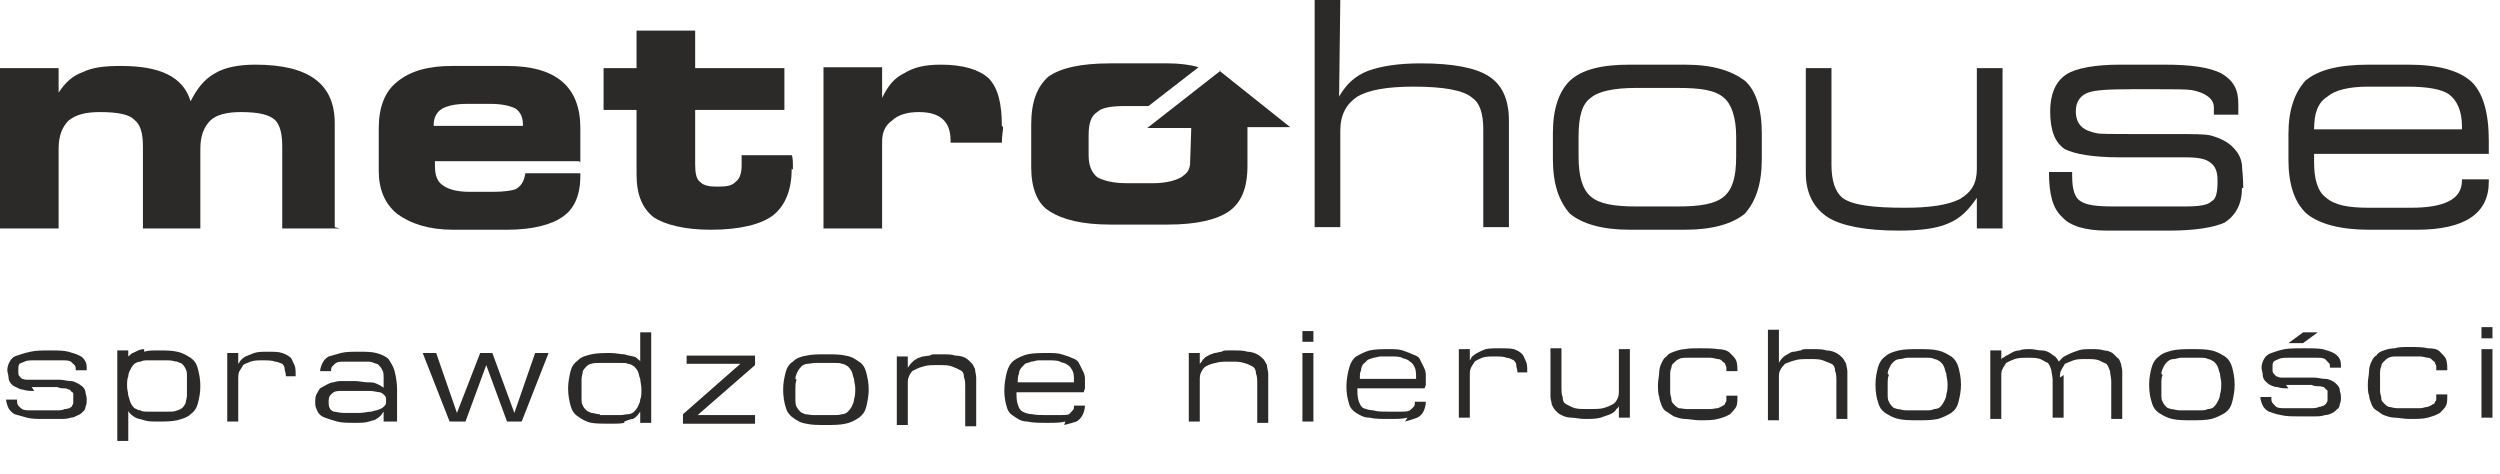
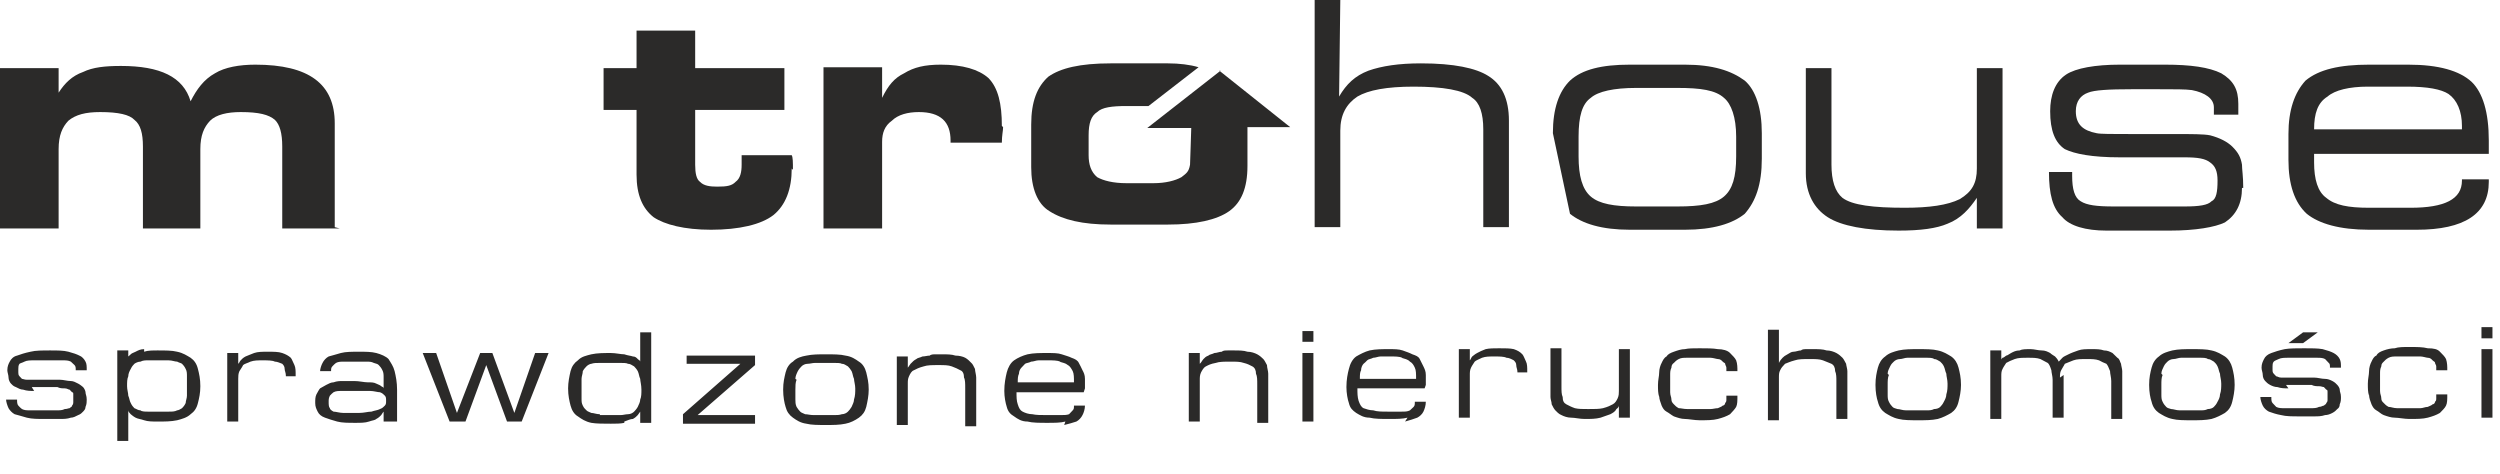
<svg xmlns="http://www.w3.org/2000/svg" width="100%" height="100%" viewBox="0 0 58 11" xml:space="preserve" style="fill-rule:evenodd;clip-rule:evenodd;stroke-linejoin:round;stroke-miterlimit:2;">
  <g transform="matrix(1,0,0,1,-347.975,-1182.81)">
    <g id="_1656692624">
      <path d="M355.855,1188.11L354.523,1188.11L354.523,1186.21C354.523,1185.9 354.466,1185.7 354.352,1185.59C354.211,1185.47 353.984,1185.41 353.559,1185.41C353.247,1185.41 352.992,1185.47 352.85,1185.61C352.708,1185.76 352.623,1185.95 352.623,1186.27L352.623,1188.11L351.291,1188.11L351.291,1186.21C351.291,1185.9 351.234,1185.7 351.093,1185.59C350.979,1185.47 350.724,1185.41 350.299,1185.41C349.959,1185.41 349.732,1185.47 349.562,1185.61C349.42,1185.76 349.335,1185.95 349.335,1186.27L349.335,1188.11L347.975,1188.11L347.975,1184.39L349.335,1184.39L349.335,1184.96C349.477,1184.74 349.647,1184.57 349.902,1184.48C350.129,1184.37 350.412,1184.34 350.781,1184.34C351.688,1184.34 352.227,1184.59 352.397,1185.16C352.538,1184.88 352.708,1184.65 352.963,1184.51C353.19,1184.37 353.53,1184.31 353.899,1184.31C355.146,1184.31 355.741,1184.76 355.741,1185.67L355.741,1188.08L355.855,1188.11Z" style="fill:rgb(43,42,41);" />
-       <path d="M361.411,1186.55L358.066,1186.55L358.066,1186.66C358.066,1186.89 358.122,1187.03 358.264,1187.12C358.378,1187.2 358.576,1187.26 358.859,1187.26L359.426,1187.26C359.681,1187.26 359.852,1187.23 359.937,1187.2C360.05,1187.14 360.135,1187.03 360.163,1186.83L361.439,1186.83L361.439,1186.89C361.439,1187.34 361.297,1187.65 361.042,1187.83C360.787,1188.02 360.333,1188.14 359.738,1188.14L358.491,1188.14C357.924,1188.14 357.499,1188 357.187,1187.77C356.904,1187.54 356.762,1187.2 356.762,1186.78L356.762,1185.78C356.762,1185.3 356.904,1184.93 357.187,1184.71C357.499,1184.45 357.924,1184.34 358.463,1184.34L359.738,1184.34C360.872,1184.34 361.439,1184.82 361.439,1185.78L361.439,1186.58L361.411,1186.55ZM360.107,1185.73L360.107,1185.7C360.107,1185.53 360.05,1185.41 359.937,1185.33C359.823,1185.27 359.625,1185.22 359.37,1185.22L358.803,1185.22C358.519,1185.22 358.349,1185.27 358.236,1185.33C358.094,1185.41 358.037,1185.56 358.037,1185.7L358.037,1185.73L360.107,1185.73Z" style="fill:rgb(43,42,41);" />
      <path d="M366.343,1186.72C366.343,1187.2 366.201,1187.57 365.918,1187.8C365.634,1188.02 365.124,1188.14 364.472,1188.14C363.848,1188.14 363.395,1188.02 363.14,1187.85C362.885,1187.65 362.743,1187.34 362.743,1186.86L362.743,1185.36L361.978,1185.36L361.978,1184.39L362.743,1184.39L362.743,1183.52L364.103,1183.52L364.103,1184.39L366.173,1184.39L366.173,1185.36L364.103,1185.36L364.103,1186.63C364.103,1186.83 364.132,1186.97 364.217,1187.03C364.302,1187.12 364.444,1187.14 364.614,1187.14C364.84,1187.14 364.954,1187.12 365.039,1187.03C365.152,1186.95 365.181,1186.8 365.181,1186.63L365.181,1186.41L366.343,1186.41C366.371,1186.46 366.371,1186.58 366.371,1186.75L366.343,1186.72Z" style="fill:rgb(43,42,41);" />
      <path d="M371.247,1185.76C371.247,1185.84 371.218,1185.95 371.218,1186.12L370.028,1186.12L370.028,1186.07C370.028,1185.64 369.801,1185.41 369.291,1185.41C369.036,1185.41 368.809,1185.47 368.667,1185.61C368.497,1185.73 368.44,1185.9 368.44,1186.1L368.44,1188.11L367.08,1188.11L367.08,1184.37L368.44,1184.37L368.44,1185.08C368.582,1184.79 368.724,1184.62 368.951,1184.51C369.177,1184.37 369.432,1184.31 369.801,1184.31C370.311,1184.31 370.68,1184.42 370.906,1184.62C371.133,1184.85 371.218,1185.22 371.218,1185.73L371.247,1185.76Z" style="fill:rgb(43,42,41);" />
      <path d="M382.982,1188.08L382.387,1188.08L382.387,1185.81C382.387,1185.44 382.302,1185.19 382.131,1185.08C381.933,1184.9 381.451,1184.82 380.771,1184.82C380.147,1184.82 379.722,1184.9 379.467,1185.05C379.212,1185.22 379.07,1185.47 379.07,1185.84L379.07,1188.08L378.475,1188.08L378.475,1182.81L379.07,1182.81L379.042,1185.05C379.212,1184.76 379.41,1184.57 379.722,1184.45C380.034,1184.34 380.431,1184.28 380.941,1184.28C381.706,1184.28 382.216,1184.39 382.5,1184.57C382.812,1184.76 382.982,1185.1 382.982,1185.61L382.982,1188.08Z" style="fill:rgb(43,42,41);" />
-       <path d="M388.849,1186.49C388.849,1187.09 388.708,1187.48 388.453,1187.77C388.169,1188 387.716,1188.14 387.064,1188.14L385.788,1188.14C385.136,1188.14 384.683,1188 384.399,1187.77C384.144,1187.48 384.002,1187.09 384.002,1186.49L384.002,1185.9C384.002,1185.33 384.144,1184.93 384.399,1184.68C384.683,1184.42 385.136,1184.31 385.788,1184.31L387.064,1184.31C387.716,1184.31 388.141,1184.45 388.453,1184.68C388.708,1184.9 388.849,1185.33 388.849,1185.9L388.849,1186.49ZM388.254,1186.44L388.254,1185.98C388.254,1185.53 388.141,1185.22 387.971,1185.08C387.772,1184.9 387.432,1184.85 386.894,1184.85L385.93,1184.85C385.42,1184.85 385.051,1184.93 384.881,1185.08C384.683,1185.22 384.598,1185.5 384.598,1185.98L384.598,1186.44C384.598,1186.89 384.683,1187.2 384.881,1187.37C385.079,1187.54 385.42,1187.6 385.93,1187.6L386.894,1187.6C387.432,1187.6 387.772,1187.54 387.971,1187.37C388.169,1187.2 388.254,1186.92 388.254,1186.44Z" style="fill:rgb(43,42,41);" />
+       <path d="M388.849,1186.49C388.849,1187.09 388.708,1187.48 388.453,1187.77C388.169,1188 387.716,1188.14 387.064,1188.14L385.788,1188.14C385.136,1188.14 384.683,1188 384.399,1187.77L384.002,1185.9C384.002,1185.33 384.144,1184.93 384.399,1184.68C384.683,1184.42 385.136,1184.31 385.788,1184.31L387.064,1184.31C387.716,1184.31 388.141,1184.45 388.453,1184.68C388.708,1184.9 388.849,1185.33 388.849,1185.9L388.849,1186.49ZM388.254,1186.44L388.254,1185.98C388.254,1185.53 388.141,1185.22 387.971,1185.08C387.772,1184.9 387.432,1184.85 386.894,1184.85L385.93,1184.85C385.42,1184.85 385.051,1184.93 384.881,1185.08C384.683,1185.22 384.598,1185.5 384.598,1185.98L384.598,1186.44C384.598,1186.89 384.683,1187.2 384.881,1187.37C385.079,1187.54 385.42,1187.6 385.93,1187.6L386.894,1187.6C387.432,1187.6 387.772,1187.54 387.971,1187.37C388.169,1187.2 388.254,1186.92 388.254,1186.44Z" style="fill:rgb(43,42,41);" />
      <path d="M394.434,1188.11L393.838,1188.11L393.838,1187.4C393.668,1187.65 393.47,1187.88 393.158,1188C392.903,1188.11 392.534,1188.16 392.024,1188.16C391.259,1188.16 390.692,1188.05 390.38,1187.85C390.068,1187.65 389.87,1187.31 389.87,1186.83L389.87,1184.39L390.465,1184.39L390.465,1186.63C390.465,1187 390.55,1187.26 390.72,1187.4C390.947,1187.57 391.429,1187.63 392.166,1187.63C392.733,1187.63 393.158,1187.57 393.441,1187.43C393.725,1187.26 393.838,1187.06 393.838,1186.72L393.838,1184.39L394.434,1184.39L394.434,1188.11Z" style="fill:rgb(43,42,41);" />
      <path d="M399.989,1187.17C399.989,1187.54 399.848,1187.8 399.593,1187.97C399.366,1188.08 398.912,1188.16 398.317,1188.16L396.843,1188.16C396.361,1188.16 395.993,1188.05 395.823,1187.85C395.596,1187.65 395.511,1187.31 395.511,1186.8L396.049,1186.8L396.049,1186.89C396.049,1187.2 396.106,1187.4 396.248,1187.48C396.389,1187.57 396.616,1187.6 397.013,1187.6L398.657,1187.6C398.997,1187.6 399.196,1187.57 399.281,1187.48C399.394,1187.43 399.422,1187.26 399.422,1187C399.422,1186.78 399.366,1186.66 399.252,1186.58C399.139,1186.49 398.969,1186.46 398.657,1186.46L397.155,1186.46C396.503,1186.46 396.106,1186.38 395.879,1186.27C395.652,1186.12 395.539,1185.84 395.539,1185.39C395.539,1185.02 395.652,1184.71 395.908,1184.54C396.134,1184.39 396.588,1184.31 397.155,1184.31L398.204,1184.31C398.799,1184.31 399.224,1184.37 399.508,1184.51C399.791,1184.68 399.904,1184.88 399.904,1185.22L399.904,1185.47L399.337,1185.47L399.337,1185.3C399.337,1185.1 399.139,1184.96 398.827,1184.9C398.685,1184.88 398.43,1184.88 398.034,1184.88L397.438,1184.88C396.9,1184.88 396.56,1184.9 396.418,1184.96C396.248,1185.02 396.134,1185.16 396.134,1185.39C396.134,1185.7 396.304,1185.84 396.616,1185.9C396.701,1185.92 396.956,1185.92 397.438,1185.92L398.43,1185.92C398.827,1185.92 399.111,1185.92 399.252,1185.95C399.479,1186.01 399.649,1186.1 399.763,1186.21C399.904,1186.35 399.961,1186.46 399.989,1186.63C399.989,1186.75 400.018,1186.89 400.018,1187.17L399.989,1187.17Z" style="fill:rgb(43,42,41);" />
      <path d="M405.715,1187.03C405.715,1187.77 405.148,1188.14 404.043,1188.14L402.937,1188.14C402.257,1188.14 401.775,1188 401.492,1187.77C401.208,1187.51 401.067,1187.09 401.067,1186.52L401.067,1185.92C401.067,1185.36 401.208,1184.96 401.463,1184.68C401.775,1184.42 402.257,1184.31 402.937,1184.31L403.844,1184.31C404.553,1184.31 405.035,1184.45 405.318,1184.71C405.574,1184.96 405.715,1185.41 405.715,1186.07L405.715,1186.38L401.662,1186.38L401.662,1186.58C401.662,1186.97 401.747,1187.26 401.945,1187.4C402.144,1187.57 402.455,1187.63 402.937,1187.63L403.901,1187.63C404.695,1187.63 405.092,1187.43 405.092,1187L405.092,1186.97L405.715,1186.97L405.715,1187.06L405.715,1187.03ZM405.092,1185.81L405.092,1185.73C405.092,1185.39 404.978,1185.13 404.78,1184.99C404.61,1184.88 404.298,1184.82 403.816,1184.82L402.909,1184.82C402.484,1184.82 402.144,1184.9 401.974,1185.05C401.747,1185.19 401.662,1185.44 401.662,1185.81L405.092,1185.81Z" style="fill:rgb(43,42,41);" />
      <path d="M376.292,1184.45L374.591,1185.78L375.612,1185.78C375.612,1185.87 375.584,1186.58 375.584,1186.63C375.555,1186.8 375.499,1186.83 375.385,1186.92C375.243,1187 375.017,1187.06 374.733,1187.06L374.11,1187.06C373.798,1187.06 373.571,1187 373.429,1186.92C373.288,1186.8 373.231,1186.63 373.231,1186.41L373.231,1185.95C373.231,1185.67 373.288,1185.5 373.429,1185.41C373.543,1185.3 373.769,1185.27 374.11,1185.27L374.62,1185.27L375.782,1184.37C375.584,1184.31 375.328,1184.28 375.073,1184.28L373.741,1184.28C373.032,1184.28 372.579,1184.39 372.295,1184.59C372.04,1184.82 371.899,1185.16 371.899,1185.7L371.899,1186.69C371.899,1187.17 372.04,1187.54 372.324,1187.71C372.636,1187.91 373.089,1188.02 373.741,1188.02L375.073,1188.02C375.725,1188.02 376.207,1187.91 376.491,1187.71C376.774,1187.51 376.916,1187.17 376.916,1186.66L376.916,1185.76L377.908,1185.76L376.264,1184.45L376.292,1184.45Z" style="fill:rgb(43,42,41);" />
      <path d="M348.768,1191.88C348.683,1191.88 348.598,1191.88 348.513,1191.85C348.456,1191.85 348.4,1191.82 348.343,1191.79C348.286,1191.77 348.258,1191.74 348.23,1191.71C348.201,1191.68 348.173,1191.62 348.173,1191.57C348.173,1191.51 348.145,1191.45 348.145,1191.4C348.145,1191.31 348.173,1191.25 348.201,1191.2C348.23,1191.14 348.286,1191.08 348.371,1191.06C348.456,1191.03 348.542,1191 348.683,1190.97C348.797,1190.94 348.967,1190.94 349.137,1190.94C349.307,1190.94 349.449,1190.94 349.562,1190.97C349.675,1191 349.76,1191.03 349.817,1191.06C349.874,1191.08 349.93,1191.14 349.959,1191.2C349.987,1191.25 349.987,1191.31 349.987,1191.4L349.732,1191.4C349.732,1191.34 349.732,1191.31 349.704,1191.28C349.675,1191.25 349.647,1191.23 349.619,1191.2C349.562,1191.17 349.505,1191.17 349.42,1191.17L348.768,1191.17C348.683,1191.17 348.598,1191.17 348.542,1191.2C348.485,1191.23 348.456,1191.23 348.428,1191.25C348.4,1191.28 348.4,1191.34 348.4,1191.37L348.4,1191.45C348.4,1191.48 348.4,1191.51 348.428,1191.54C348.456,1191.57 348.456,1191.57 348.485,1191.6C348.513,1191.6 348.542,1191.62 348.598,1191.62L349.364,1191.62C349.449,1191.62 349.534,1191.65 349.619,1191.65C349.675,1191.65 349.732,1191.68 349.789,1191.71C349.845,1191.74 349.874,1191.77 349.902,1191.79C349.93,1191.82 349.959,1191.88 349.959,1191.91C349.959,1191.96 349.987,1191.99 349.987,1192.08C349.987,1192.13 349.987,1192.19 349.959,1192.25C349.959,1192.3 349.93,1192.33 349.902,1192.36C349.874,1192.39 349.845,1192.42 349.789,1192.44C349.732,1192.47 349.675,1192.5 349.619,1192.5C349.534,1192.53 349.449,1192.53 349.364,1192.53L349.023,1192.53C348.853,1192.53 348.712,1192.53 348.598,1192.5C348.485,1192.47 348.4,1192.44 348.315,1192.42C348.258,1192.39 348.201,1192.33 348.173,1192.28C348.145,1192.22 348.116,1192.13 348.116,1192.08L348.371,1192.08C348.371,1192.13 348.371,1192.19 348.4,1192.22C348.428,1192.25 348.456,1192.28 348.485,1192.3C348.542,1192.33 348.598,1192.33 348.683,1192.33L349.279,1192.33C349.364,1192.33 349.42,1192.33 349.477,1192.3C349.534,1192.3 349.562,1192.28 349.59,1192.28C349.619,1192.25 349.647,1192.25 349.647,1192.22C349.675,1192.19 349.675,1192.16 349.675,1192.13L349.675,1191.96C349.675,1191.93 349.675,1191.91 349.647,1191.91C349.619,1191.88 349.619,1191.88 349.59,1191.85C349.562,1191.85 349.534,1191.82 349.477,1191.82C349.42,1191.82 349.364,1191.82 349.307,1191.79L348.712,1191.79M351.319,1190.91C351.234,1190.91 351.178,1190.94 351.121,1190.97C351.064,1191 351.036,1191 351.008,1191.03C350.979,1191.06 350.951,1191.08 350.951,1191.08L350.951,1190.94L350.696,1190.94L350.696,1193.04L350.951,1193.04L350.951,1192.33C350.951,1192.36 350.979,1192.39 351.008,1192.42C351.036,1192.44 351.064,1192.47 351.121,1192.5C351.178,1192.53 351.234,1192.53 351.319,1192.56C351.404,1192.59 351.518,1192.59 351.631,1192.59C351.801,1192.59 351.943,1192.59 352.085,1192.56C352.198,1192.53 352.312,1192.5 352.397,1192.42C352.482,1192.36 352.538,1192.28 352.567,1192.16C352.595,1192.05 352.623,1191.93 352.623,1191.77C352.623,1191.6 352.595,1191.48 352.567,1191.37C352.538,1191.25 352.482,1191.17 352.397,1191.11C352.312,1191.06 352.227,1191 352.085,1190.97C351.971,1190.94 351.801,1190.94 351.631,1190.94C351.518,1190.94 351.404,1190.94 351.319,1190.97M351.886,1191.17C351.971,1191.17 352.028,1191.2 352.085,1191.2C352.141,1191.23 352.17,1191.23 352.198,1191.25C352.227,1191.28 352.255,1191.31 352.283,1191.37C352.312,1191.42 352.312,1191.48 352.312,1191.54L352.312,1191.99C352.312,1192.05 352.283,1192.11 352.283,1192.16C352.255,1192.22 352.227,1192.25 352.198,1192.28C352.17,1192.3 352.113,1192.33 352.085,1192.33C352.028,1192.36 351.971,1192.36 351.886,1192.36L351.404,1192.36C351.348,1192.36 351.263,1192.36 351.234,1192.33C351.178,1192.33 351.149,1192.3 351.093,1192.28C351.064,1192.25 351.036,1192.22 351.008,1192.16C350.979,1192.11 350.979,1192.05 350.951,1191.99C350.951,1191.93 350.923,1191.85 350.923,1191.77C350.923,1191.68 350.923,1191.6 350.951,1191.54C350.951,1191.48 350.979,1191.42 351.008,1191.37C351.036,1191.31 351.064,1191.28 351.093,1191.25C351.121,1191.23 351.178,1191.2 351.234,1191.2C351.291,1191.17 351.348,1191.17 351.404,1191.17L351.886,1191.17M354.834,1191.51C354.834,1191.42 354.834,1191.34 354.806,1191.28C354.778,1191.23 354.749,1191.14 354.721,1191.11C354.664,1191.06 354.608,1191.03 354.523,1191C354.437,1190.97 354.324,1190.97 354.182,1190.97C354.069,1190.97 353.956,1190.97 353.871,1191C353.786,1191.03 353.729,1191.06 353.672,1191.08C353.615,1191.11 353.587,1191.14 353.559,1191.17C353.53,1191.2 353.53,1191.23 353.502,1191.25L353.502,1191L353.247,1191L353.247,1192.59L353.502,1192.59L353.502,1191.6C353.502,1191.54 353.502,1191.48 353.53,1191.42C353.559,1191.37 353.587,1191.34 353.615,1191.28C353.644,1191.25 353.729,1191.23 353.786,1191.2C353.871,1191.17 353.956,1191.17 354.069,1191.17C354.182,1191.17 354.296,1191.17 354.352,1191.2C354.409,1191.2 354.466,1191.23 354.523,1191.25C354.551,1191.28 354.579,1191.31 354.579,1191.37C354.579,1191.42 354.608,1191.45 354.608,1191.54L354.834,1191.54L354.834,1191.51ZM356.875,1192.59L357.187,1192.59L357.187,1191.85C357.187,1191.68 357.159,1191.54 357.13,1191.42C357.102,1191.31 357.045,1191.23 356.989,1191.14C356.932,1191.08 356.819,1191.03 356.705,1191C356.592,1190.97 356.45,1190.97 356.308,1190.97C356.138,1190.97 355.997,1190.97 355.883,1191C355.77,1191.03 355.685,1191.06 355.6,1191.08C355.543,1191.11 355.486,1191.17 355.458,1191.23C355.43,1191.28 355.401,1191.37 355.401,1191.42L355.656,1191.42C355.656,1191.37 355.656,1191.34 355.685,1191.31C355.713,1191.28 355.741,1191.25 355.77,1191.23C355.826,1191.2 355.883,1191.2 355.968,1191.2L356.478,1191.2C356.535,1191.2 356.592,1191.2 356.648,1191.23C356.705,1191.25 356.734,1191.25 356.762,1191.28C356.79,1191.31 356.819,1191.34 356.847,1191.4C356.875,1191.45 356.875,1191.51 356.875,1191.57L356.875,1191.82C356.875,1191.79 356.847,1191.79 356.819,1191.77C356.79,1191.74 356.762,1191.74 356.705,1191.71C356.648,1191.68 356.592,1191.68 356.507,1191.68C356.422,1191.68 356.308,1191.65 356.195,1191.65L355.94,1191.65C355.855,1191.65 355.798,1191.65 355.713,1191.68C355.656,1191.68 355.6,1191.71 355.543,1191.74C355.486,1191.77 355.458,1191.79 355.401,1191.82C355.373,1191.85 355.345,1191.91 355.316,1191.96C355.288,1192.02 355.288,1192.08 355.288,1192.16C355.288,1192.25 355.316,1192.3 355.345,1192.36C355.373,1192.42 355.43,1192.47 355.515,1192.5C355.6,1192.53 355.685,1192.56 355.798,1192.59C355.911,1192.62 356.053,1192.62 356.223,1192.62C356.337,1192.62 356.45,1192.62 356.535,1192.59C356.62,1192.56 356.677,1192.56 356.705,1192.53C356.762,1192.5 356.79,1192.47 356.819,1192.44C356.847,1192.39 356.875,1192.36 356.875,1192.36L356.875,1192.59ZM355.94,1192.39C355.855,1192.39 355.77,1192.36 355.713,1192.36C355.656,1192.33 355.628,1192.3 355.628,1192.28C355.6,1192.25 355.6,1192.19 355.6,1192.13C355.6,1192.08 355.6,1192.05 355.628,1191.99C355.656,1191.96 355.685,1191.93 355.713,1191.91C355.77,1191.88 355.826,1191.88 355.911,1191.88L356.563,1191.88C356.648,1191.88 356.734,1191.91 356.79,1191.91C356.847,1191.93 356.875,1191.96 356.904,1191.99C356.932,1192.02 356.932,1192.05 356.932,1192.11C356.932,1192.16 356.932,1192.19 356.904,1192.22C356.875,1192.25 356.847,1192.28 356.79,1192.3C356.734,1192.33 356.677,1192.33 356.592,1192.36C356.507,1192.36 356.422,1192.39 356.308,1192.39L355.94,1192.39M360.078,1192.59L359.738,1192.59L359.256,1191.28L358.774,1192.59L358.406,1192.59L357.782,1191L358.094,1191L358.576,1192.39L359.115,1191L359.398,1191L359.908,1192.39L360.39,1191L360.702,1191L360.078,1192.59ZM362.459,1192.59C362.544,1192.56 362.601,1192.53 362.658,1192.53C362.714,1192.5 362.743,1192.47 362.771,1192.44L362.828,1192.36L362.828,1192.62L363.083,1192.62L363.083,1190.52L362.828,1190.52L362.828,1191.2C362.828,1191.17 362.8,1191.17 362.771,1191.14C362.743,1191.11 362.714,1191.08 362.658,1191.08C362.601,1191.06 362.544,1191.06 362.459,1191.03C362.374,1191.03 362.261,1191 362.148,1191C361.978,1191 361.836,1191 361.694,1191.03C361.581,1191.06 361.467,1191.08 361.382,1191.17C361.297,1191.23 361.241,1191.31 361.212,1191.42C361.184,1191.54 361.155,1191.68 361.155,1191.82C361.155,1191.99 361.184,1192.11 361.212,1192.22C361.241,1192.33 361.297,1192.42 361.382,1192.47C361.467,1192.53 361.552,1192.59 361.694,1192.62C361.807,1192.64 361.978,1192.64 362.148,1192.64C362.261,1192.64 362.374,1192.64 362.459,1192.62M361.892,1192.42C361.807,1192.42 361.751,1192.39 361.694,1192.39C361.637,1192.36 361.609,1192.36 361.581,1192.33C361.552,1192.3 361.524,1192.28 361.496,1192.22C361.467,1192.16 361.467,1192.13 361.467,1192.05L361.467,1191.6C361.467,1191.54 361.496,1191.48 361.496,1191.42C361.524,1191.37 361.552,1191.34 361.581,1191.31C361.609,1191.28 361.666,1191.25 361.694,1191.25C361.751,1191.23 361.807,1191.23 361.892,1191.23L362.374,1191.23C362.431,1191.23 362.516,1191.23 362.544,1191.25C362.601,1191.25 362.629,1191.28 362.686,1191.31C362.714,1191.34 362.743,1191.37 362.771,1191.42C362.8,1191.48 362.8,1191.54 362.828,1191.6C362.828,1191.65 362.856,1191.74 362.856,1191.85C362.856,1191.93 362.856,1192.02 362.828,1192.08C362.828,1192.13 362.8,1192.19 362.771,1192.25C362.743,1192.3 362.714,1192.33 362.686,1192.36C362.658,1192.39 362.601,1192.42 362.544,1192.42C362.488,1192.42 362.431,1192.44 362.374,1192.44L361.892,1192.44M365.492,1191.06L365.492,1191.28L364.16,1192.44L365.492,1192.44L365.492,1192.64L363.82,1192.64L363.82,1192.42L365.152,1191.25L363.905,1191.25L363.905,1191.06L365.492,1191.06ZM366.201,1192.25C366.229,1192.36 366.286,1192.44 366.371,1192.5C366.456,1192.56 366.541,1192.62 366.683,1192.64C366.796,1192.67 366.966,1192.67 367.136,1192.67C367.307,1192.67 367.448,1192.67 367.59,1192.64C367.703,1192.62 367.817,1192.56 367.902,1192.5C367.987,1192.44 368.044,1192.36 368.072,1192.25C368.1,1192.13 368.129,1191.99 368.129,1191.85C368.129,1191.68 368.1,1191.57 368.072,1191.45C368.044,1191.34 367.987,1191.25 367.902,1191.2C367.817,1191.14 367.732,1191.08 367.59,1191.06C367.477,1191.03 367.307,1191.03 367.136,1191.03C366.966,1191.03 366.825,1191.03 366.683,1191.06C366.57,1191.08 366.456,1191.11 366.371,1191.2C366.286,1191.25 366.229,1191.34 366.201,1191.45C366.173,1191.57 366.144,1191.68 366.144,1191.85C366.144,1192.02 366.173,1192.16 366.201,1192.25M366.428,1191.6C366.428,1191.54 366.456,1191.48 366.485,1191.42C366.513,1191.37 366.541,1191.34 366.57,1191.31C366.598,1191.28 366.655,1191.25 366.711,1191.25C366.768,1191.25 366.825,1191.23 366.881,1191.23L367.335,1191.23C367.392,1191.23 367.477,1191.23 367.505,1191.25C367.562,1191.25 367.59,1191.28 367.647,1191.31C367.675,1191.34 367.703,1191.37 367.732,1191.42C367.76,1191.48 367.76,1191.54 367.788,1191.6C367.788,1191.65 367.817,1191.74 367.817,1191.82C367.817,1191.91 367.817,1191.99 367.788,1192.08C367.788,1192.13 367.76,1192.19 367.732,1192.25C367.703,1192.3 367.675,1192.33 367.647,1192.36C367.618,1192.39 367.562,1192.42 367.505,1192.42C367.448,1192.44 367.392,1192.44 367.335,1192.44L366.853,1192.44C366.768,1192.44 366.711,1192.42 366.655,1192.42C366.598,1192.39 366.57,1192.39 366.541,1192.36C366.513,1192.33 366.485,1192.3 366.456,1192.25C366.428,1192.19 366.428,1192.13 366.428,1192.08L366.428,1191.85C366.428,1191.77 366.428,1191.68 366.456,1191.62M370.623,1192.7L370.623,1191.57C370.623,1191.51 370.595,1191.42 370.595,1191.37C370.566,1191.31 370.538,1191.25 370.51,1191.23C370.481,1191.2 370.425,1191.14 370.368,1191.11C370.311,1191.08 370.226,1191.06 370.141,1191.06C370.056,1191.03 369.943,1191.03 369.829,1191.03L369.688,1191.03C369.631,1191.03 369.574,1191.03 369.546,1191.06C369.489,1191.06 369.432,1191.08 369.376,1191.08C369.319,1191.11 369.262,1191.11 369.234,1191.14C369.177,1191.17 369.149,1191.2 369.121,1191.23C369.092,1191.25 369.064,1191.31 369.036,1191.34L369.036,1191.08L368.781,1191.08L368.781,1192.67L369.036,1192.67L369.036,1191.71C369.036,1191.65 369.036,1191.6 369.064,1191.54C369.092,1191.48 369.121,1191.42 369.177,1191.4C369.234,1191.37 369.291,1191.34 369.404,1191.31C369.489,1191.28 369.603,1191.28 369.744,1191.28C369.886,1191.28 369.971,1191.28 370.056,1191.31C370.141,1191.34 370.198,1191.37 370.255,1191.4C370.311,1191.42 370.34,1191.48 370.34,1191.57C370.368,1191.62 370.368,1191.71 370.368,1191.82L370.368,1192.7L370.623,1192.7ZM372.664,1192.67C372.777,1192.64 372.862,1192.62 372.947,1192.59C373.004,1192.56 373.061,1192.5 373.089,1192.44C373.117,1192.39 373.146,1192.3 373.146,1192.22L372.891,1192.22C372.891,1192.28 372.891,1192.3 372.862,1192.33C372.834,1192.36 372.806,1192.39 372.777,1192.42C372.721,1192.44 372.664,1192.44 372.579,1192.44L372.267,1192.44C372.125,1192.44 372.012,1192.44 371.927,1192.42C371.842,1192.42 371.757,1192.39 371.7,1192.36C371.643,1192.33 371.615,1192.28 371.587,1192.19C371.558,1192.11 371.558,1192.02 371.558,1191.91L373.117,1191.91L373.146,1191.82L373.146,1191.6C373.146,1191.51 373.117,1191.45 373.089,1191.4C373.061,1191.34 373.032,1191.28 373.004,1191.23C372.976,1191.17 372.919,1191.14 372.834,1191.11C372.777,1191.08 372.692,1191.06 372.607,1191.03C372.522,1191 372.409,1191 372.267,1191C372.097,1191 371.955,1191 371.814,1191.03C371.7,1191.06 371.587,1191.11 371.502,1191.17C371.417,1191.23 371.36,1191.34 371.332,1191.45C371.303,1191.57 371.275,1191.71 371.275,1191.88C371.275,1192.02 371.303,1192.16 371.332,1192.25C371.36,1192.36 371.417,1192.42 371.502,1192.47C371.587,1192.53 371.672,1192.59 371.814,1192.59C371.927,1192.62 372.097,1192.62 372.267,1192.62C372.437,1192.62 372.579,1192.62 372.692,1192.59M372.551,1191.2C372.636,1191.23 372.692,1191.23 372.749,1191.28C372.806,1191.31 372.834,1191.37 372.862,1191.42C372.891,1191.48 372.891,1191.57 372.891,1191.68L371.587,1191.68C371.587,1191.6 371.587,1191.54 371.615,1191.48C371.615,1191.42 371.643,1191.37 371.672,1191.34C371.7,1191.31 371.729,1191.28 371.757,1191.25C371.785,1191.23 371.842,1191.23 371.899,1191.2C371.955,1191.2 372.012,1191.17 372.069,1191.17L372.295,1191.17C372.409,1191.17 372.494,1191.17 372.579,1191.2M377.398,1192.62L377.398,1191.48C377.398,1191.42 377.369,1191.34 377.369,1191.28C377.341,1191.23 377.313,1191.17 377.284,1191.14C377.256,1191.11 377.199,1191.06 377.143,1191.03C377.086,1191 377.001,1190.97 376.916,1190.97C376.831,1190.94 376.717,1190.94 376.604,1190.94L376.462,1190.94C376.406,1190.94 376.349,1190.94 376.321,1190.97C376.264,1190.97 376.207,1191 376.15,1191C376.094,1191.03 376.037,1191.03 376.009,1191.06C375.952,1191.08 375.924,1191.11 375.895,1191.14C375.867,1191.17 375.839,1191.23 375.81,1191.25L375.81,1191L375.555,1191L375.555,1192.59L375.81,1192.59L375.81,1191.62C375.81,1191.57 375.81,1191.51 375.839,1191.45C375.867,1191.4 375.895,1191.34 375.952,1191.31C376.009,1191.28 376.065,1191.25 376.179,1191.23C376.264,1191.2 376.377,1191.2 376.519,1191.2C376.661,1191.2 376.746,1191.2 376.831,1191.23C376.916,1191.25 376.972,1191.28 377.029,1191.31C377.086,1191.34 377.114,1191.4 377.114,1191.48C377.143,1191.54 377.143,1191.62 377.143,1191.74L377.143,1192.62L377.398,1192.62ZM378.191,1192.59L378.446,1192.59L378.446,1191L378.191,1191L378.191,1192.59ZM378.446,1190.49L378.191,1190.49L378.191,1190.74L378.446,1190.74L378.446,1190.49ZM380.572,1192.59C380.686,1192.56 380.771,1192.53 380.856,1192.5C380.913,1192.47 380.969,1192.42 380.998,1192.36C381.026,1192.3 381.054,1192.22 381.054,1192.13L380.799,1192.13C380.799,1192.19 380.799,1192.22 380.771,1192.25C380.743,1192.28 380.714,1192.3 380.686,1192.33C380.629,1192.36 380.572,1192.36 380.487,1192.36L380.176,1192.36C380.034,1192.36 379.92,1192.36 379.835,1192.33C379.75,1192.33 379.665,1192.3 379.609,1192.28C379.552,1192.25 379.524,1192.19 379.495,1192.11C379.467,1192.02 379.467,1191.93 379.467,1191.82L381.026,1191.82L381.054,1191.74L381.054,1191.51C381.054,1191.42 381.026,1191.37 380.998,1191.31C380.969,1191.25 380.941,1191.2 380.913,1191.14C380.884,1191.08 380.828,1191.06 380.743,1191.03C380.686,1191 380.601,1190.97 380.516,1190.94C380.431,1190.91 380.317,1190.91 380.204,1190.91C380.034,1190.91 379.892,1190.91 379.75,1190.94C379.637,1190.97 379.524,1191.03 379.439,1191.08C379.354,1191.14 379.297,1191.25 379.269,1191.37C379.24,1191.48 379.212,1191.62 379.212,1191.79C379.212,1191.93 379.24,1192.08 379.269,1192.16C379.297,1192.28 379.354,1192.33 379.439,1192.39C379.524,1192.44 379.609,1192.5 379.75,1192.5C379.864,1192.53 380.034,1192.53 380.204,1192.53C380.374,1192.53 380.516,1192.53 380.629,1192.5M380.487,1191.11C380.572,1191.14 380.629,1191.14 380.686,1191.2C380.743,1191.23 380.771,1191.28 380.799,1191.34C380.828,1191.4 380.828,1191.48 380.828,1191.6L379.524,1191.6C379.524,1191.51 379.524,1191.45 379.552,1191.4C379.552,1191.34 379.58,1191.28 379.609,1191.25C379.637,1191.23 379.665,1191.2 379.694,1191.17C379.722,1191.14 379.779,1191.14 379.835,1191.11C379.892,1191.11 379.949,1191.08 380.006,1191.08L380.232,1191.08C380.346,1191.08 380.431,1191.08 380.516,1191.11M383.407,1191.42C383.407,1191.34 383.407,1191.25 383.379,1191.2C383.35,1191.14 383.322,1191.06 383.294,1191.03C383.237,1190.97 383.18,1190.94 383.095,1190.91C383.01,1190.89 382.897,1190.89 382.755,1190.89C382.642,1190.89 382.528,1190.89 382.443,1190.91C382.358,1190.94 382.302,1190.97 382.245,1191C382.188,1191.03 382.16,1191.06 382.131,1191.08C382.103,1191.11 382.103,1191.14 382.075,1191.17L382.075,1190.91L381.82,1190.91L381.82,1192.5L382.075,1192.5L382.075,1191.51C382.075,1191.45 382.075,1191.4 382.103,1191.34C382.131,1191.28 382.16,1191.25 382.188,1191.2C382.216,1191.17 382.302,1191.14 382.358,1191.11C382.443,1191.08 382.528,1191.08 382.642,1191.08C382.755,1191.08 382.868,1191.08 382.925,1191.11C382.982,1191.11 383.039,1191.14 383.095,1191.17C383.124,1191.2 383.152,1191.23 383.152,1191.28C383.152,1191.34 383.18,1191.37 383.18,1191.45L383.407,1191.45L383.407,1191.42ZM383.946,1190.89L383.946,1192.02C383.946,1192.08 383.974,1192.13 383.974,1192.19C384.002,1192.25 384.031,1192.3 384.059,1192.33C384.087,1192.36 384.144,1192.42 384.201,1192.44C384.257,1192.47 384.342,1192.5 384.427,1192.5C384.513,1192.5 384.626,1192.53 384.739,1192.53C384.881,1192.53 384.994,1192.53 385.108,1192.5C385.193,1192.47 385.278,1192.44 385.335,1192.42C385.391,1192.39 385.448,1192.36 385.476,1192.3C385.505,1192.28 385.533,1192.25 385.533,1192.22L385.533,1192.5L385.788,1192.5L385.788,1190.91L385.533,1190.91L385.533,1191.88C385.533,1191.93 385.533,1191.99 385.505,1192.05C385.476,1192.11 385.448,1192.16 385.391,1192.19C385.335,1192.22 385.278,1192.25 385.164,1192.28C385.079,1192.3 384.966,1192.3 384.824,1192.3C384.683,1192.3 384.598,1192.3 384.513,1192.28C384.427,1192.25 384.371,1192.22 384.314,1192.19C384.257,1192.16 384.229,1192.11 384.229,1192.02C384.201,1191.96 384.201,1191.88 384.201,1191.77L384.201,1190.89L383.946,1190.89ZM386.468,1191.99C386.468,1192.08 386.497,1192.13 386.525,1192.22C386.553,1192.28 386.582,1192.33 386.638,1192.36C386.695,1192.39 386.752,1192.44 386.809,1192.47C386.894,1192.5 386.979,1192.53 387.064,1192.53C387.149,1192.53 387.29,1192.56 387.404,1192.56C387.574,1192.56 387.716,1192.56 387.829,1192.53C387.942,1192.5 388.027,1192.47 388.112,1192.42C388.169,1192.36 388.226,1192.3 388.254,1192.25C388.283,1192.19 388.283,1192.11 388.283,1191.99L388.027,1191.99L388.027,1192.08C388.027,1192.11 388.027,1192.13 387.999,1192.16C387.999,1192.19 387.971,1192.22 387.942,1192.22C387.914,1192.25 387.886,1192.25 387.829,1192.28C387.772,1192.28 387.716,1192.3 387.659,1192.3L387.12,1192.3C387.035,1192.3 386.979,1192.28 386.922,1192.28C386.865,1192.25 386.837,1192.22 386.809,1192.19C386.78,1192.16 386.752,1192.13 386.752,1192.08C386.752,1192.02 386.723,1191.99 386.723,1191.91L386.723,1191.51C386.723,1191.45 386.723,1191.4 386.752,1191.34C386.752,1191.28 386.78,1191.25 386.809,1191.23C386.837,1191.2 386.865,1191.17 386.922,1191.14C386.979,1191.11 387.035,1191.11 387.12,1191.11L387.659,1191.11C387.716,1191.11 387.801,1191.14 387.829,1191.14C387.886,1191.14 387.914,1191.17 387.942,1191.2C387.971,1191.23 387.999,1191.23 387.999,1191.25C387.999,1191.28 388.027,1191.31 388.027,1191.34L388.027,1191.42L388.283,1191.42C388.283,1191.34 388.283,1191.25 388.254,1191.17C388.226,1191.11 388.169,1191.06 388.112,1191C388.056,1190.94 387.942,1190.91 387.829,1190.91C387.716,1190.89 387.574,1190.89 387.404,1190.89C387.262,1190.89 387.149,1190.89 387.064,1190.91C386.979,1190.91 386.894,1190.94 386.809,1190.97C386.723,1191 386.667,1191.03 386.638,1191.08C386.582,1191.11 386.553,1191.17 386.525,1191.23C386.497,1191.28 386.468,1191.37 386.468,1191.45C386.468,1191.54 386.44,1191.62 386.44,1191.74C386.44,1191.85 386.44,1191.93 386.468,1192.02M390.834,1192.53L390.834,1191.42C390.834,1191.37 390.805,1191.28 390.805,1191.25C390.777,1191.2 390.749,1191.14 390.72,1191.11C390.692,1191.08 390.635,1191.03 390.579,1191C390.522,1190.97 390.437,1190.94 390.352,1190.94C390.267,1190.91 390.153,1190.91 390.04,1190.91L389.898,1190.91C389.842,1190.91 389.785,1190.91 389.757,1190.94C389.7,1190.94 389.643,1190.97 389.586,1190.97C389.53,1190.97 389.501,1191 389.445,1191.03C389.388,1191.06 389.36,1191.08 389.331,1191.11C389.303,1191.14 389.275,1191.17 389.246,1191.23L389.246,1190.46L388.991,1190.46L388.991,1192.56L389.246,1192.56L389.246,1191.57C389.246,1191.51 389.246,1191.45 389.275,1191.4C389.303,1191.34 389.331,1191.31 389.388,1191.25C389.445,1191.23 389.501,1191.2 389.615,1191.17C389.7,1191.14 389.813,1191.14 389.955,1191.14C390.097,1191.14 390.182,1191.14 390.267,1191.17C390.352,1191.2 390.408,1191.23 390.465,1191.25C390.522,1191.28 390.55,1191.34 390.55,1191.42C390.579,1191.48 390.579,1191.57 390.579,1191.65L390.579,1192.53L390.834,1192.53ZM391.542,1192.13C391.571,1192.25 391.627,1192.33 391.712,1192.39C391.797,1192.44 391.882,1192.5 392.024,1192.53C392.138,1192.56 392.308,1192.56 392.478,1192.56C392.648,1192.56 392.79,1192.56 392.931,1192.53C393.045,1192.5 393.158,1192.44 393.243,1192.39C393.328,1192.33 393.385,1192.25 393.413,1192.13C393.441,1192.02 393.47,1191.88 393.47,1191.74C393.47,1191.57 393.441,1191.45 393.413,1191.34C393.385,1191.23 393.328,1191.14 393.243,1191.08C393.158,1191.03 393.073,1190.97 392.931,1190.94C392.818,1190.91 392.648,1190.91 392.478,1190.91C392.308,1190.91 392.166,1190.91 392.024,1190.94C391.911,1190.97 391.797,1191 391.712,1191.08C391.627,1191.14 391.571,1191.23 391.542,1191.34C391.514,1191.45 391.486,1191.57 391.486,1191.74C391.486,1191.91 391.514,1192.05 391.542,1192.13M391.769,1191.48C391.769,1191.42 391.797,1191.37 391.826,1191.31C391.854,1191.25 391.882,1191.23 391.911,1191.2C391.939,1191.17 391.996,1191.14 392.053,1191.14C392.109,1191.14 392.166,1191.11 392.223,1191.11L392.676,1191.11C392.733,1191.11 392.818,1191.11 392.846,1191.14C392.903,1191.14 392.931,1191.17 392.988,1191.2C393.016,1191.23 393.045,1191.25 393.073,1191.31C393.101,1191.37 393.101,1191.42 393.13,1191.48C393.13,1191.54 393.158,1191.62 393.158,1191.71C393.158,1191.79 393.158,1191.88 393.13,1191.96C393.13,1192.02 393.101,1192.08 393.073,1192.13C393.045,1192.19 393.016,1192.22 392.988,1192.25C392.96,1192.28 392.903,1192.3 392.846,1192.3C392.79,1192.33 392.733,1192.33 392.676,1192.33L392.194,1192.33C392.109,1192.33 392.053,1192.3 391.996,1192.3C391.939,1192.28 391.911,1192.28 391.882,1192.25C391.854,1192.22 391.826,1192.19 391.797,1192.13C391.769,1192.08 391.769,1192.02 391.769,1191.96L391.769,1191.74C391.769,1191.65 391.769,1191.57 391.797,1191.51M395.766,1191.57C395.766,1191.51 395.766,1191.45 395.794,1191.4C395.823,1191.34 395.851,1191.31 395.879,1191.25C395.936,1191.23 395.993,1191.2 396.078,1191.17C396.163,1191.14 396.248,1191.14 396.389,1191.14C396.503,1191.14 396.588,1191.14 396.673,1191.17C396.73,1191.2 396.786,1191.23 396.843,1191.25C396.871,1191.28 396.9,1191.34 396.928,1191.42C396.928,1191.48 396.956,1191.57 396.956,1191.65L396.956,1192.53L397.211,1192.53L397.211,1191.42C397.211,1191.37 397.183,1191.28 397.183,1191.25C397.155,1191.2 397.155,1191.14 397.098,1191.11C397.07,1191.08 397.013,1191.03 396.985,1191C396.928,1190.97 396.871,1190.94 396.786,1190.94C396.701,1190.91 396.616,1190.91 396.503,1190.91C396.361,1190.91 396.276,1190.91 396.191,1190.94C396.106,1190.97 396.021,1191 395.964,1191.03C395.908,1191.06 395.851,1191.08 395.823,1191.11C395.794,1191.14 395.766,1191.17 395.738,1191.2C395.709,1191.14 395.681,1191.11 395.652,1191.08C395.624,1191.06 395.567,1191.03 395.539,1191C395.482,1190.97 395.426,1190.94 395.341,1190.94C395.256,1190.94 395.171,1190.91 395.086,1190.91C394.972,1190.91 394.887,1190.91 394.83,1190.94C394.745,1190.94 394.689,1190.97 394.632,1191C394.575,1191.03 394.547,1191.06 394.519,1191.06C394.49,1191.08 394.462,1191.11 394.434,1191.11C394.405,1191.14 394.405,1191.14 394.405,1191.17L394.405,1191.2L394.405,1190.94L394.15,1190.94L394.15,1192.53L394.405,1192.53L394.405,1191.54C394.405,1191.48 394.405,1191.42 394.434,1191.37C394.462,1191.31 394.49,1191.28 394.519,1191.23C394.575,1191.2 394.632,1191.17 394.717,1191.14C394.802,1191.11 394.887,1191.11 395.029,1191.11C395.142,1191.11 395.227,1191.11 395.312,1191.14C395.369,1191.17 395.426,1191.2 395.482,1191.23C395.511,1191.25 395.539,1191.31 395.567,1191.4C395.567,1191.45 395.596,1191.54 395.596,1191.62L395.596,1192.5L395.851,1192.5L395.851,1191.51L395.766,1191.57ZM397.892,1192.13C397.92,1192.25 397.977,1192.33 398.062,1192.39C398.147,1192.44 398.232,1192.5 398.374,1192.53C398.487,1192.56 398.657,1192.56 398.827,1192.56C398.997,1192.56 399.139,1192.56 399.281,1192.53C399.394,1192.5 399.508,1192.44 399.593,1192.39C399.678,1192.33 399.734,1192.25 399.763,1192.13C399.791,1192.02 399.819,1191.88 399.819,1191.74C399.819,1191.57 399.791,1191.45 399.763,1191.34C399.734,1191.23 399.678,1191.14 399.593,1191.08C399.508,1191.03 399.422,1190.97 399.281,1190.94C399.167,1190.91 398.997,1190.91 398.827,1190.91C398.657,1190.91 398.515,1190.91 398.374,1190.94C398.26,1190.97 398.147,1191 398.062,1191.08C397.977,1191.14 397.92,1191.23 397.892,1191.34C397.863,1191.45 397.835,1191.57 397.835,1191.74C397.835,1191.91 397.863,1192.05 397.892,1192.13M398.119,1191.48C398.119,1191.42 398.147,1191.37 398.175,1191.31C398.204,1191.25 398.232,1191.23 398.26,1191.2C398.289,1191.17 398.345,1191.14 398.402,1191.14C398.459,1191.14 398.515,1191.11 398.572,1191.11L399.026,1191.11C399.082,1191.11 399.167,1191.11 399.196,1191.14C399.252,1191.14 399.281,1191.17 399.337,1191.2C399.366,1191.23 399.394,1191.25 399.422,1191.31C399.451,1191.37 399.451,1191.42 399.479,1191.48C399.479,1191.54 399.508,1191.62 399.508,1191.71C399.508,1191.79 399.508,1191.88 399.479,1191.96C399.479,1192.02 399.451,1192.08 399.422,1192.13C399.394,1192.19 399.366,1192.22 399.337,1192.25C399.309,1192.28 399.252,1192.3 399.196,1192.3C399.139,1192.33 399.082,1192.33 399.026,1192.33L398.544,1192.33C398.459,1192.33 398.402,1192.3 398.345,1192.3C398.289,1192.28 398.26,1192.28 398.232,1192.25C398.204,1192.22 398.175,1192.19 398.147,1192.13C398.119,1192.08 398.119,1192.02 398.119,1191.96L398.119,1191.74C398.119,1191.65 398.119,1191.57 398.147,1191.51M401.067,1191.82C400.981,1191.82 400.896,1191.82 400.811,1191.79C400.755,1191.79 400.698,1191.77 400.641,1191.74C400.585,1191.71 400.556,1191.68 400.528,1191.65C400.5,1191.62 400.471,1191.57 400.471,1191.51C400.471,1191.45 400.443,1191.4 400.443,1191.34C400.443,1191.25 400.471,1191.2 400.5,1191.14C400.528,1191.08 400.585,1191.03 400.67,1191C400.755,1190.97 400.84,1190.94 400.981,1190.91C401.095,1190.89 401.265,1190.89 401.435,1190.89C401.605,1190.89 401.747,1190.89 401.86,1190.91C401.974,1190.94 402.059,1190.97 402.115,1191C402.172,1191.03 402.229,1191.08 402.257,1191.14C402.285,1191.2 402.285,1191.25 402.285,1191.34L402.03,1191.34C402.03,1191.28 402.03,1191.25 402.002,1191.23C401.974,1191.2 401.945,1191.17 401.917,1191.14C401.86,1191.11 401.804,1191.11 401.718,1191.11L401.067,1191.11C400.981,1191.11 400.896,1191.11 400.84,1191.14C400.783,1191.17 400.755,1191.17 400.726,1191.2C400.698,1191.23 400.698,1191.28 400.698,1191.31L400.698,1191.4C400.698,1191.42 400.698,1191.45 400.726,1191.48C400.755,1191.51 400.755,1191.51 400.783,1191.54C400.811,1191.54 400.84,1191.57 400.896,1191.57L401.662,1191.57C401.747,1191.57 401.832,1191.6 401.917,1191.6C401.974,1191.6 402.03,1191.62 402.087,1191.65C402.144,1191.68 402.172,1191.71 402.2,1191.74C402.229,1191.77 402.257,1191.82 402.257,1191.85C402.257,1191.91 402.285,1191.93 402.285,1192.02C402.285,1192.08 402.285,1192.13 402.257,1192.19C402.257,1192.25 402.229,1192.28 402.2,1192.3C402.172,1192.33 402.144,1192.36 402.087,1192.39C402.03,1192.42 401.974,1192.44 401.917,1192.44C401.832,1192.47 401.747,1192.47 401.662,1192.47L401.322,1192.47C401.152,1192.47 401.01,1192.47 400.896,1192.44C400.783,1192.42 400.698,1192.39 400.613,1192.36C400.556,1192.33 400.5,1192.28 400.471,1192.22C400.443,1192.16 400.415,1192.08 400.415,1192.02L400.67,1192.02C400.67,1192.08 400.67,1192.13 400.698,1192.16C400.726,1192.19 400.755,1192.22 400.783,1192.25C400.84,1192.28 400.896,1192.28 400.981,1192.28L401.577,1192.28C401.662,1192.28 401.718,1192.28 401.775,1192.25C401.832,1192.25 401.86,1192.22 401.889,1192.22C401.917,1192.19 401.945,1192.19 401.945,1192.16C401.974,1192.13 401.974,1192.11 401.974,1192.08L401.974,1191.91C401.974,1191.88 401.974,1191.85 401.945,1191.85C401.917,1191.82 401.917,1191.82 401.889,1191.79C401.86,1191.79 401.832,1191.77 401.775,1191.77C401.718,1191.77 401.662,1191.77 401.605,1191.74L401.01,1191.74M402.937,1191.96C402.937,1192.05 402.966,1192.11 402.994,1192.19C403.022,1192.25 403.051,1192.3 403.107,1192.33C403.164,1192.36 403.221,1192.42 403.278,1192.44C403.363,1192.47 403.448,1192.5 403.533,1192.5C403.618,1192.5 403.759,1192.53 403.873,1192.53C404.043,1192.53 404.185,1192.53 404.298,1192.5C404.411,1192.47 404.496,1192.44 404.581,1192.39C404.638,1192.33 404.695,1192.28 404.723,1192.22C404.752,1192.16 404.752,1192.08 404.752,1191.96L404.496,1191.96L404.496,1192.05C404.496,1192.08 404.496,1192.11 404.468,1192.13C404.468,1192.16 404.44,1192.19 404.411,1192.19C404.383,1192.22 404.355,1192.22 404.298,1192.25C404.241,1192.25 404.185,1192.28 404.128,1192.28L403.589,1192.28C403.504,1192.28 403.448,1192.25 403.391,1192.25C403.334,1192.22 403.306,1192.19 403.278,1192.16C403.249,1192.13 403.221,1192.11 403.221,1192.05C403.221,1191.99 403.192,1191.96 403.192,1191.88L403.192,1191.48C403.192,1191.42 403.192,1191.37 403.221,1191.31C403.221,1191.25 403.249,1191.23 403.278,1191.2C403.306,1191.17 403.334,1191.14 403.391,1191.11C403.448,1191.08 403.504,1191.08 403.589,1191.08L404.128,1191.08C404.185,1191.08 404.27,1191.11 404.298,1191.11C404.355,1191.11 404.383,1191.14 404.411,1191.17C404.44,1191.2 404.468,1191.2 404.468,1191.23C404.468,1191.25 404.496,1191.28 404.496,1191.31L404.496,1191.4L404.752,1191.4C404.752,1191.31 404.752,1191.23 404.723,1191.14C404.695,1191.08 404.638,1191.03 404.581,1190.97C404.525,1190.91 404.44,1190.89 404.298,1190.89C404.185,1190.86 404.043,1190.86 403.873,1190.86C403.731,1190.86 403.618,1190.86 403.533,1190.89C403.448,1190.89 403.363,1190.91 403.278,1190.94C403.192,1190.97 403.136,1191 403.107,1191.06C403.051,1191.08 403.022,1191.14 402.994,1191.2C402.966,1191.25 402.937,1191.34 402.937,1191.42C402.937,1191.51 402.909,1191.6 402.909,1191.71C402.909,1191.82 402.909,1191.91 402.937,1191.99M405.545,1192.5L405.8,1192.5L405.8,1190.91L405.545,1190.91L405.545,1192.5ZM405.8,1190.4L405.545,1190.4L405.545,1190.66L405.8,1190.66L405.8,1190.4Z" style="fill:rgb(43,42,41);" />
      <path d="M401.407,1190.52L401.747,1190.52L401.407,1190.77L401.067,1190.77L401.407,1190.52Z" style="fill:rgb(43,42,41);" />
    </g>
  </g>
</svg>